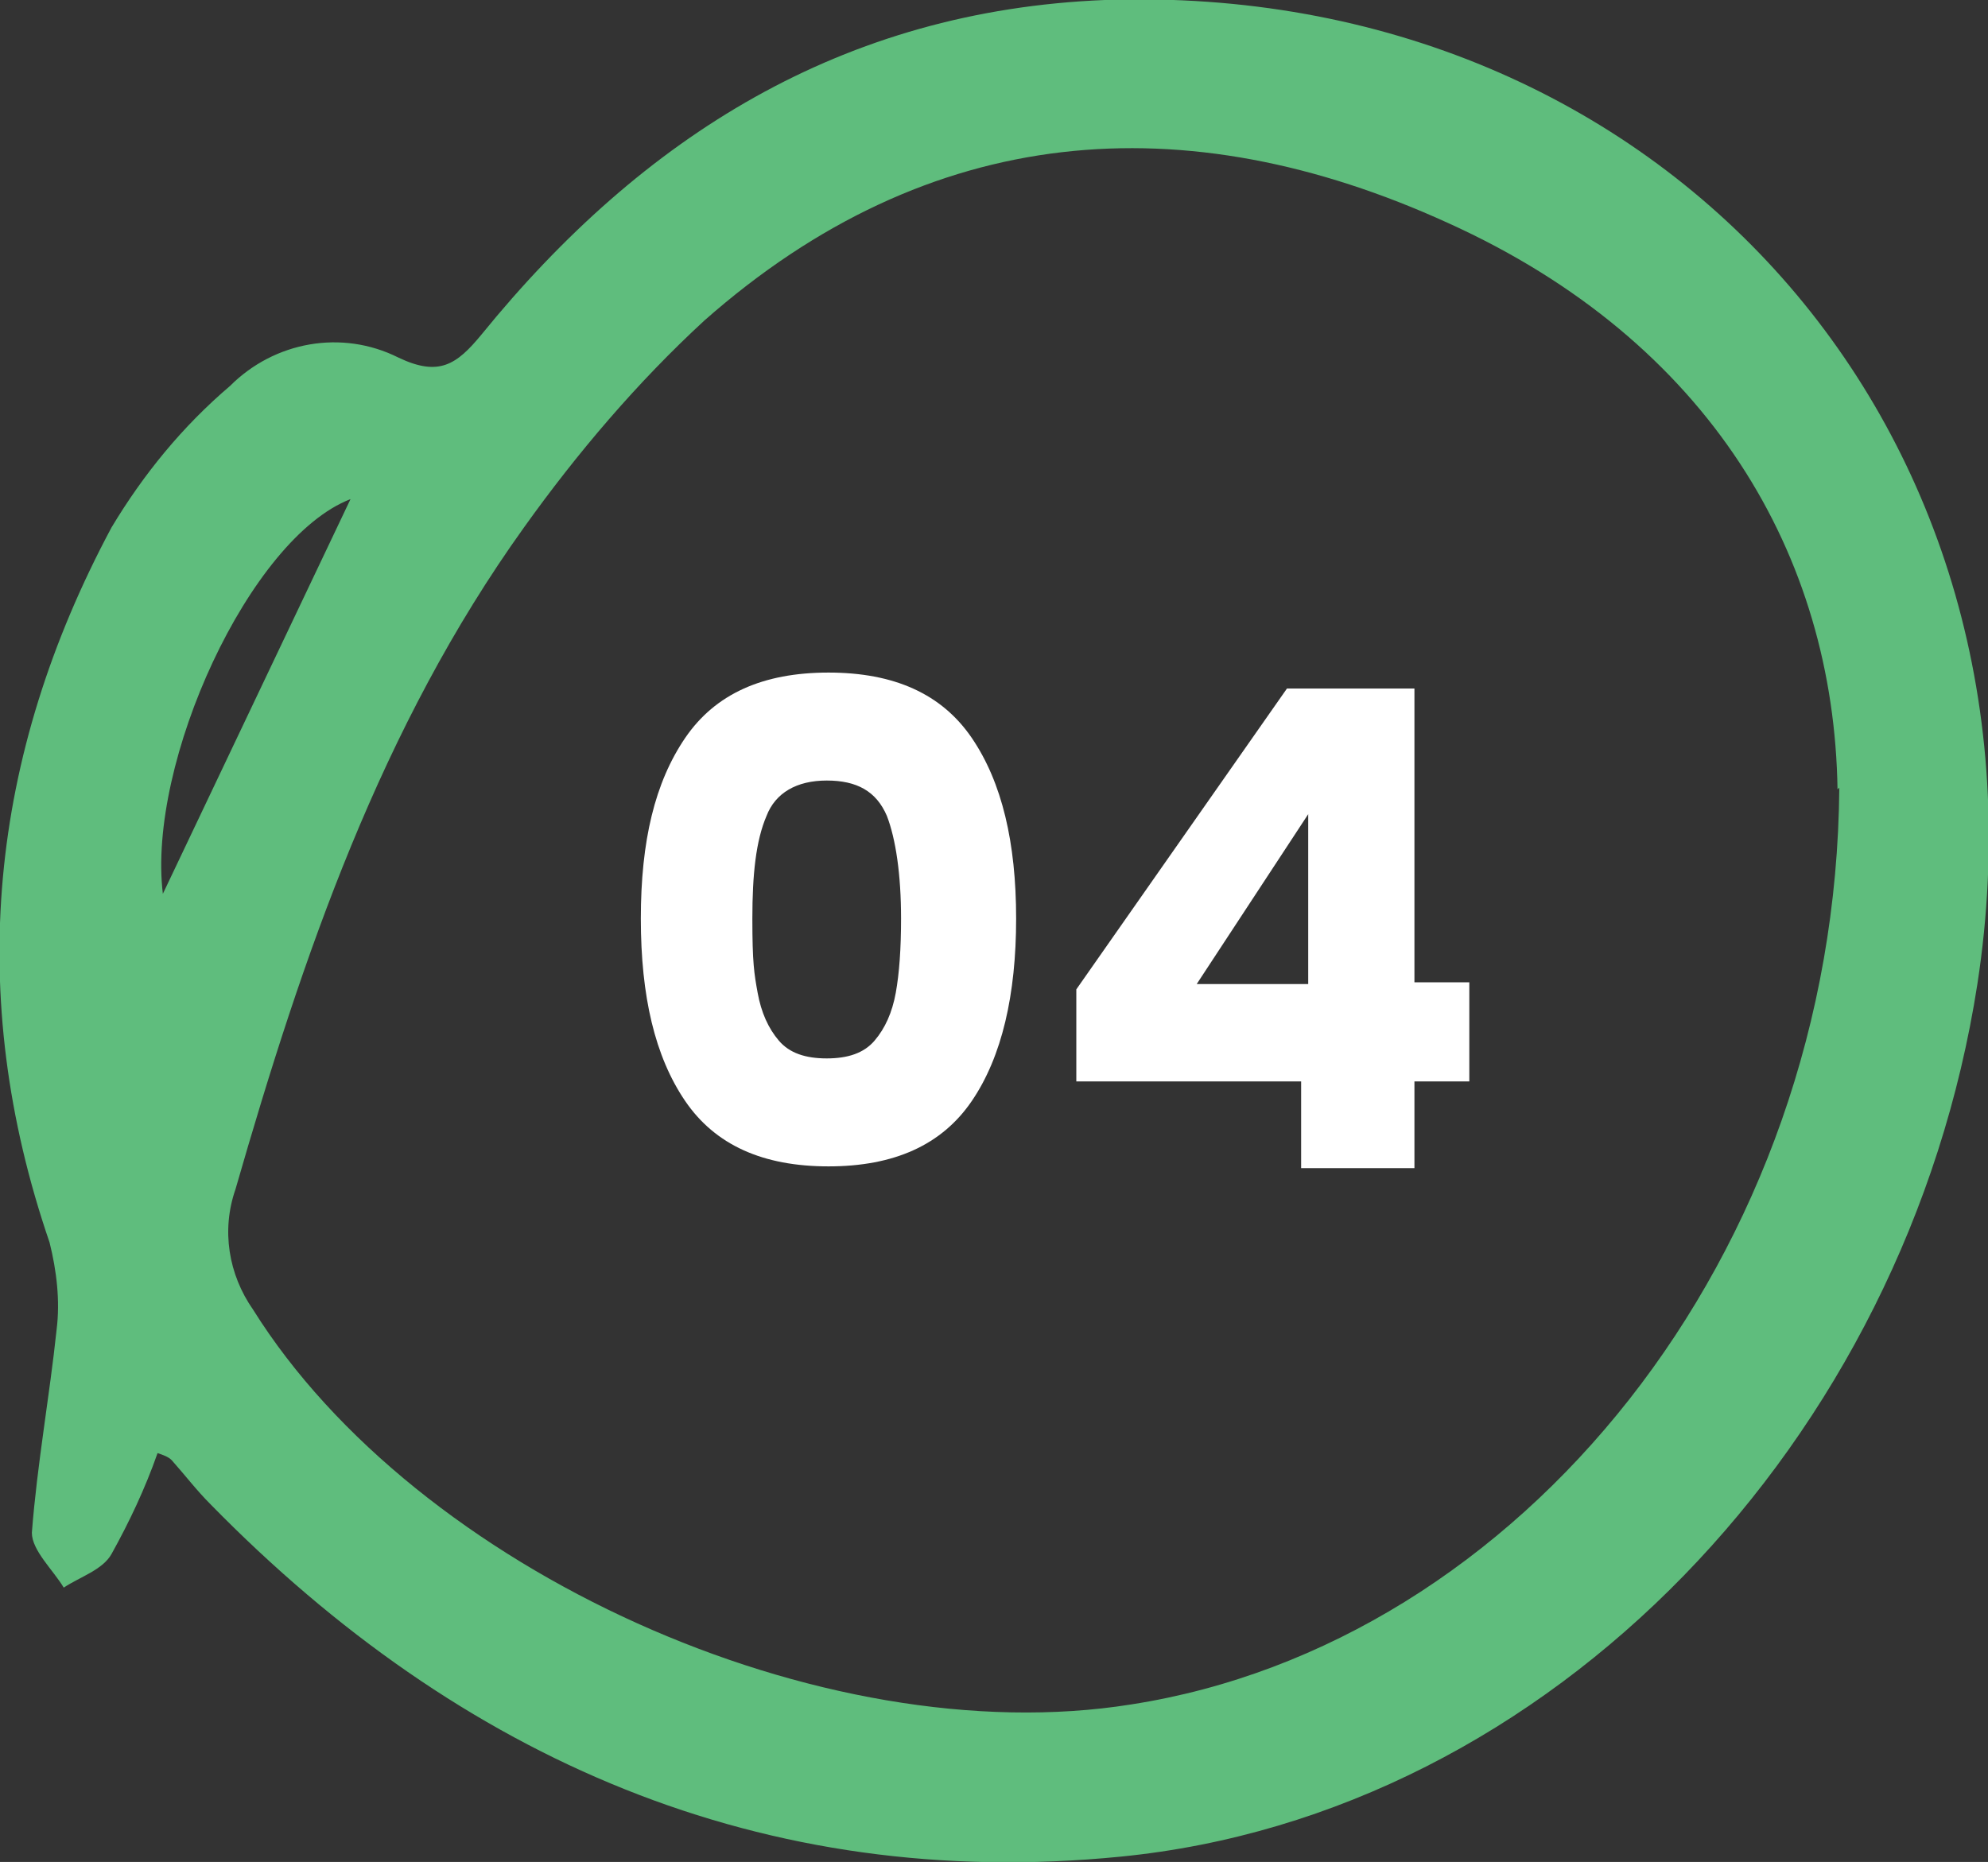
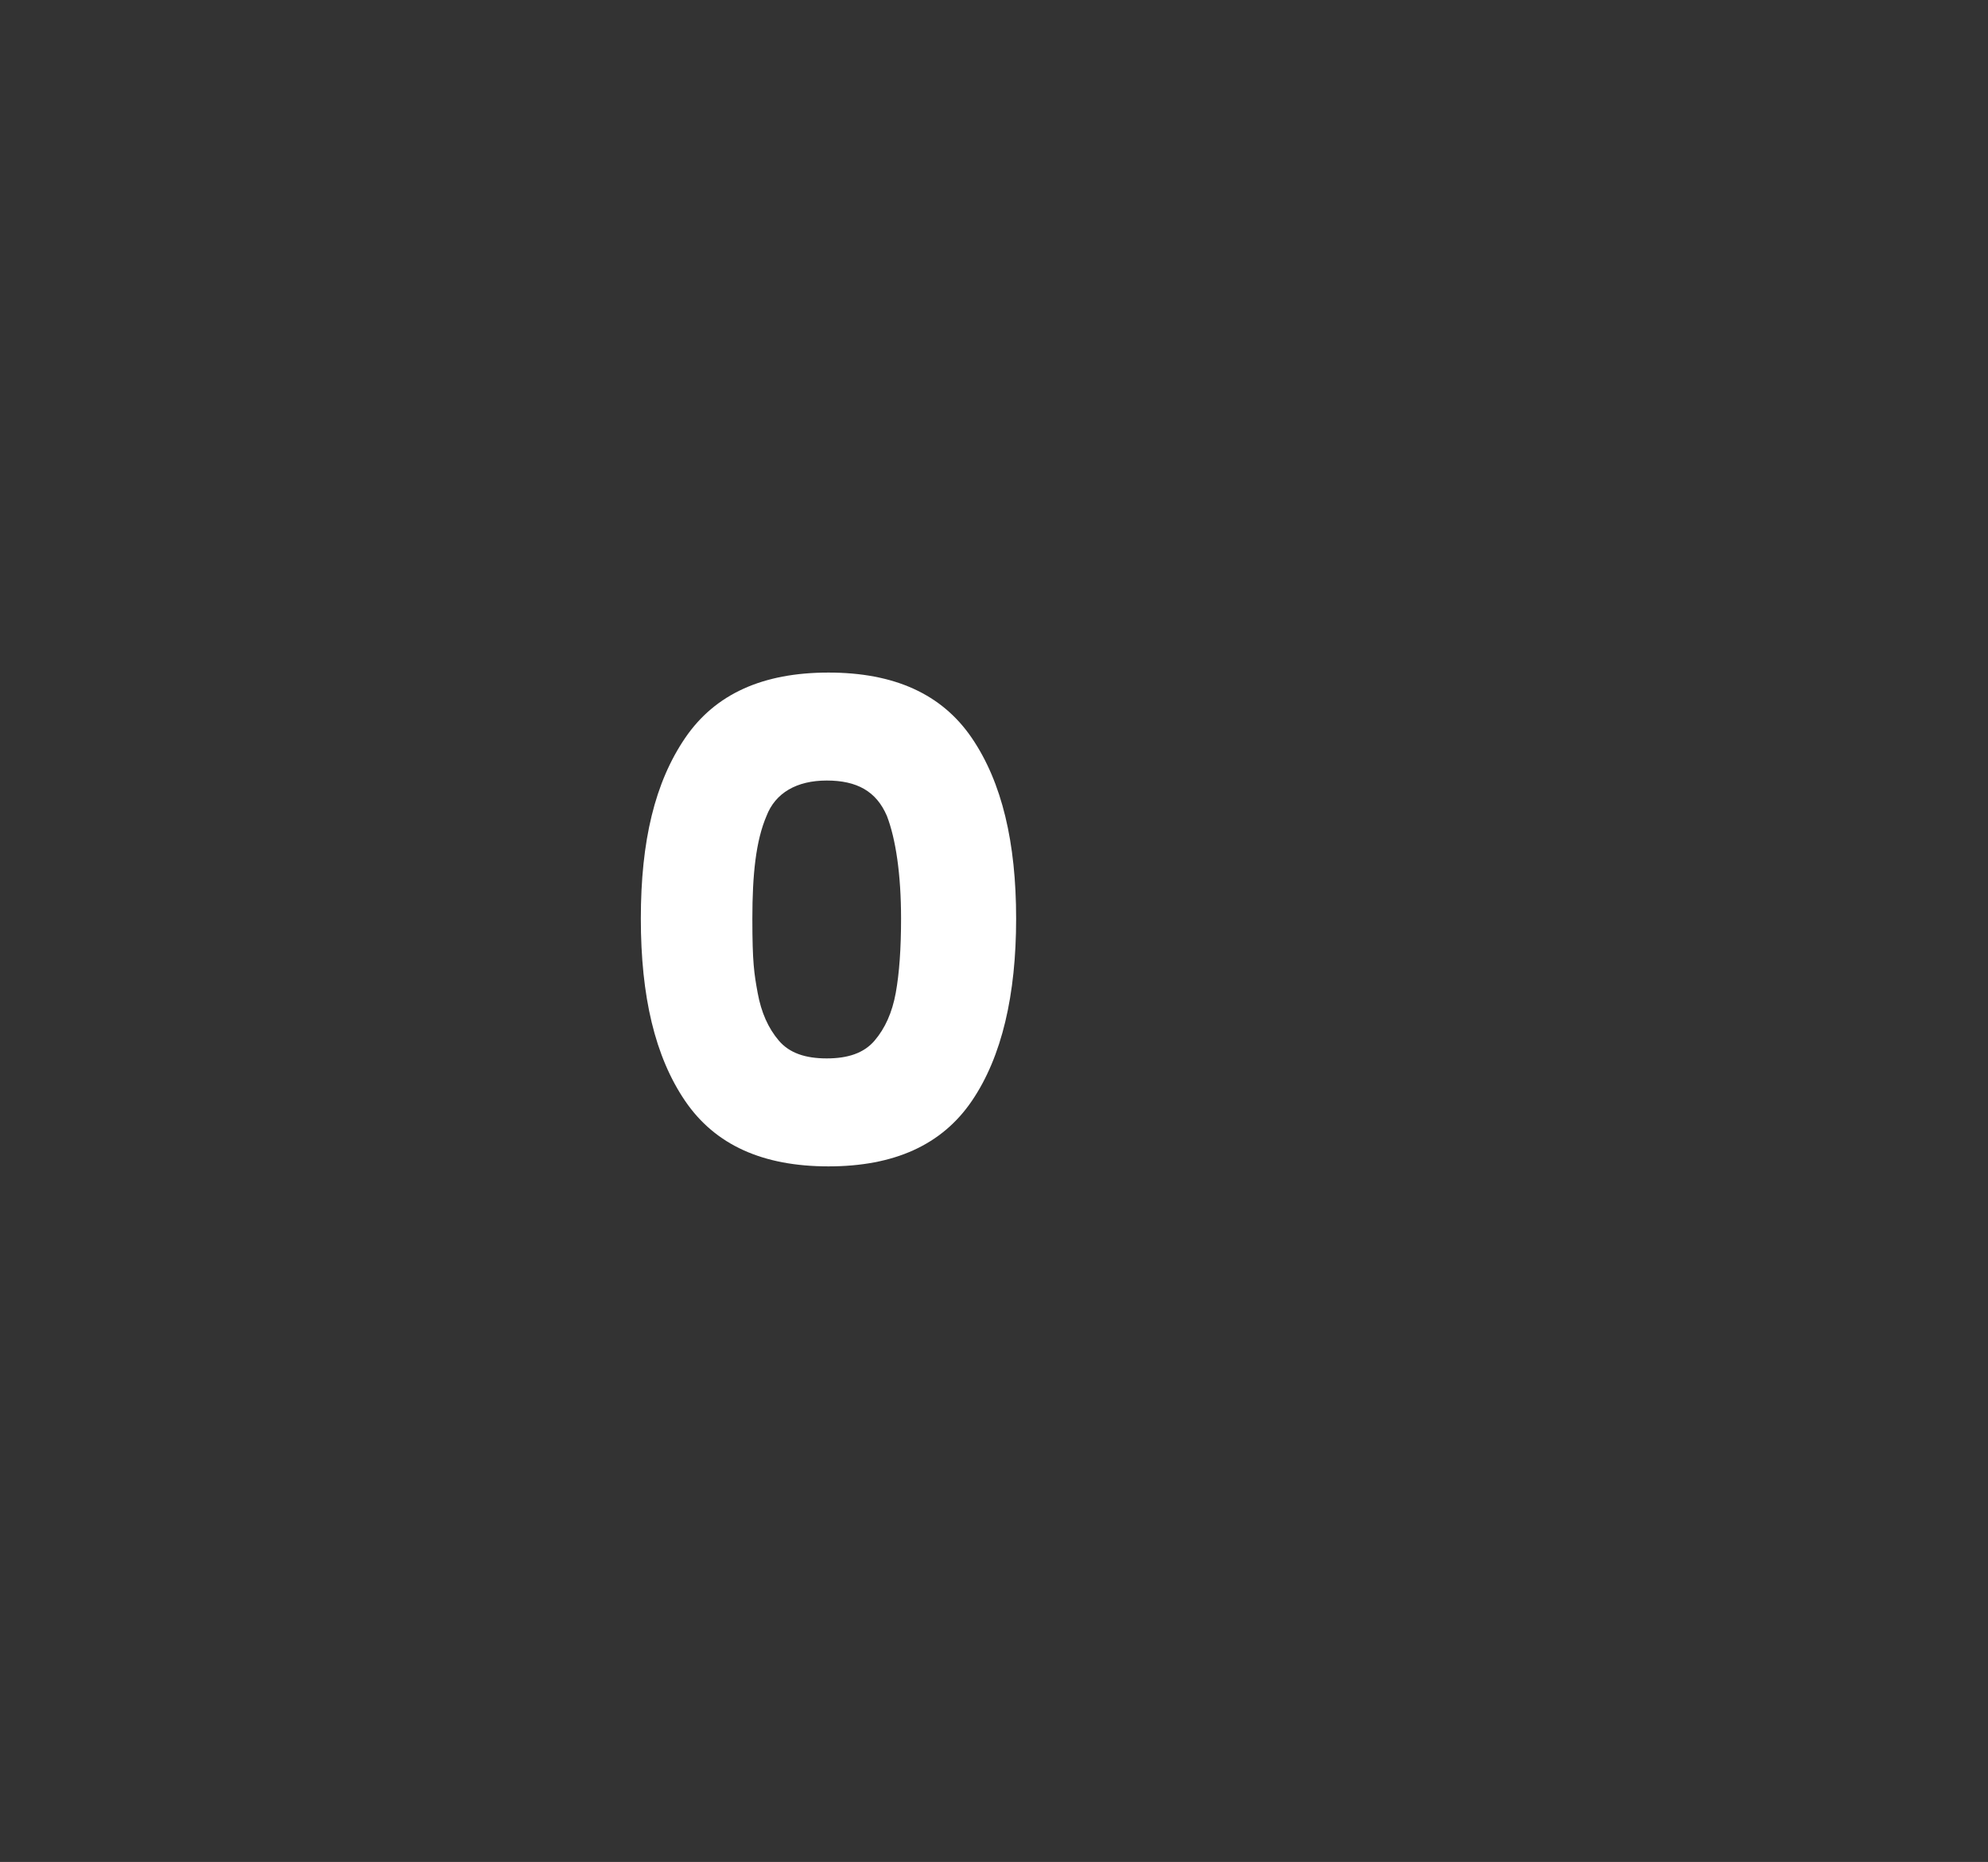
<svg xmlns="http://www.w3.org/2000/svg" id="Layer_1" viewBox="0 0 112.3 105.2">
  <rect x="0" y="0" width="112.3" height="105.2" fill="#333333" stroke="none" />
  <defs>
    <style>      .st0 {        fill: #fff;      }      .st1 {        fill: none;      }      .st2 {        isolation: isolate;      }      .st3 {        fill: #5fbd7d;      }      .st4 {        clip-path: url(#clippath);      }    </style>
    <clipPath id="clippath">
-       <rect class="st1" width="112.3" height="105.2" />
-     </clipPath>
+       </clipPath>
  </defs>
  <g id="_01" class="st2">
    <g class="st2">
      <path class="st0" d="M38.7,41.7c1.7-2.5,4.4-3.7,8.1-3.7s6.4,1.2,8.1,3.7c1.7,2.5,2.5,5.9,2.5,10.2s-.8,7.8-2.5,10.3c-1.7,2.5-4.4,3.7-8.1,3.7s-6.4-1.2-8.1-3.7c-1.7-2.5-2.5-5.9-2.5-10.3s.8-7.7,2.5-10.2ZM50.1,46.1c-.6-1.4-1.7-2-3.4-2s-2.9.7-3.4,2c-.6,1.4-.8,3.3-.8,5.8s.1,3.1.3,4.2.6,2,1.2,2.7c.6.7,1.5,1,2.7,1s2.1-.3,2.7-1,1-1.6,1.2-2.7c.2-1.1.3-2.5.3-4.2,0-2.5-.3-4.5-.8-5.8Z" />
-       <path class="st0" d="M60.8,61.1v-5.2l11.9-17h7.2v16.6h3.1v5.6h-3.1v4.9h-6.4v-4.9h-12.6ZM73.9,46l-6.3,9.6h6.3v-9.6Z" />
    </g>
  </g>
  <g id="Group_95">
    <g class="st4">
      <g id="Group_23">
        <path id="Path_6" class="st3" d="M8.9,82.1c-.7,2-1.6,3.9-2.6,5.7-.5.9-1.8,1.3-2.7,1.9-.6-1-1.8-2.1-1.8-3.1.3-3.9,1-7.7,1.4-11.5.2-1.6,0-3.3-.4-4.9-4.8-14-3.4-27.5,3.5-40.4,1.8-3,4-5.7,6.7-8,2.5-2.5,6.3-3.2,9.5-1.6,2.3,1.1,3.3.4,4.7-1.3C36.3,7.7,47.6.6,62.4,0c31.5-1.1,54.1,24.4,49.3,55.6-4,25.8-24.1,46.9-48.4,49.3-20.2,2-37.3-5.5-51.4-19.9-.8-.8-1.4-1.6-2.2-2.5-.2-.2-.5-.3-.8-.4M103.8,44.6c-.2-13.2-7.2-25.3-22-32-14.9-6.8-29.3-5.7-42,5.5-3.8,3.5-7.2,7.5-10.2,11.7-8.1,11.3-12.5,24.2-16.3,37.4-.8,2.3-.4,4.8,1,6.8,9.2,14.7,32.1,25.1,49.6,22.3,21.9-3.4,39.8-25.3,40-51.8M9.2,50.5l10.6-22.3c-5.7,2.2-11.5,14.9-10.6,22.3" />
      </g>
    </g>
  </g>
</svg>